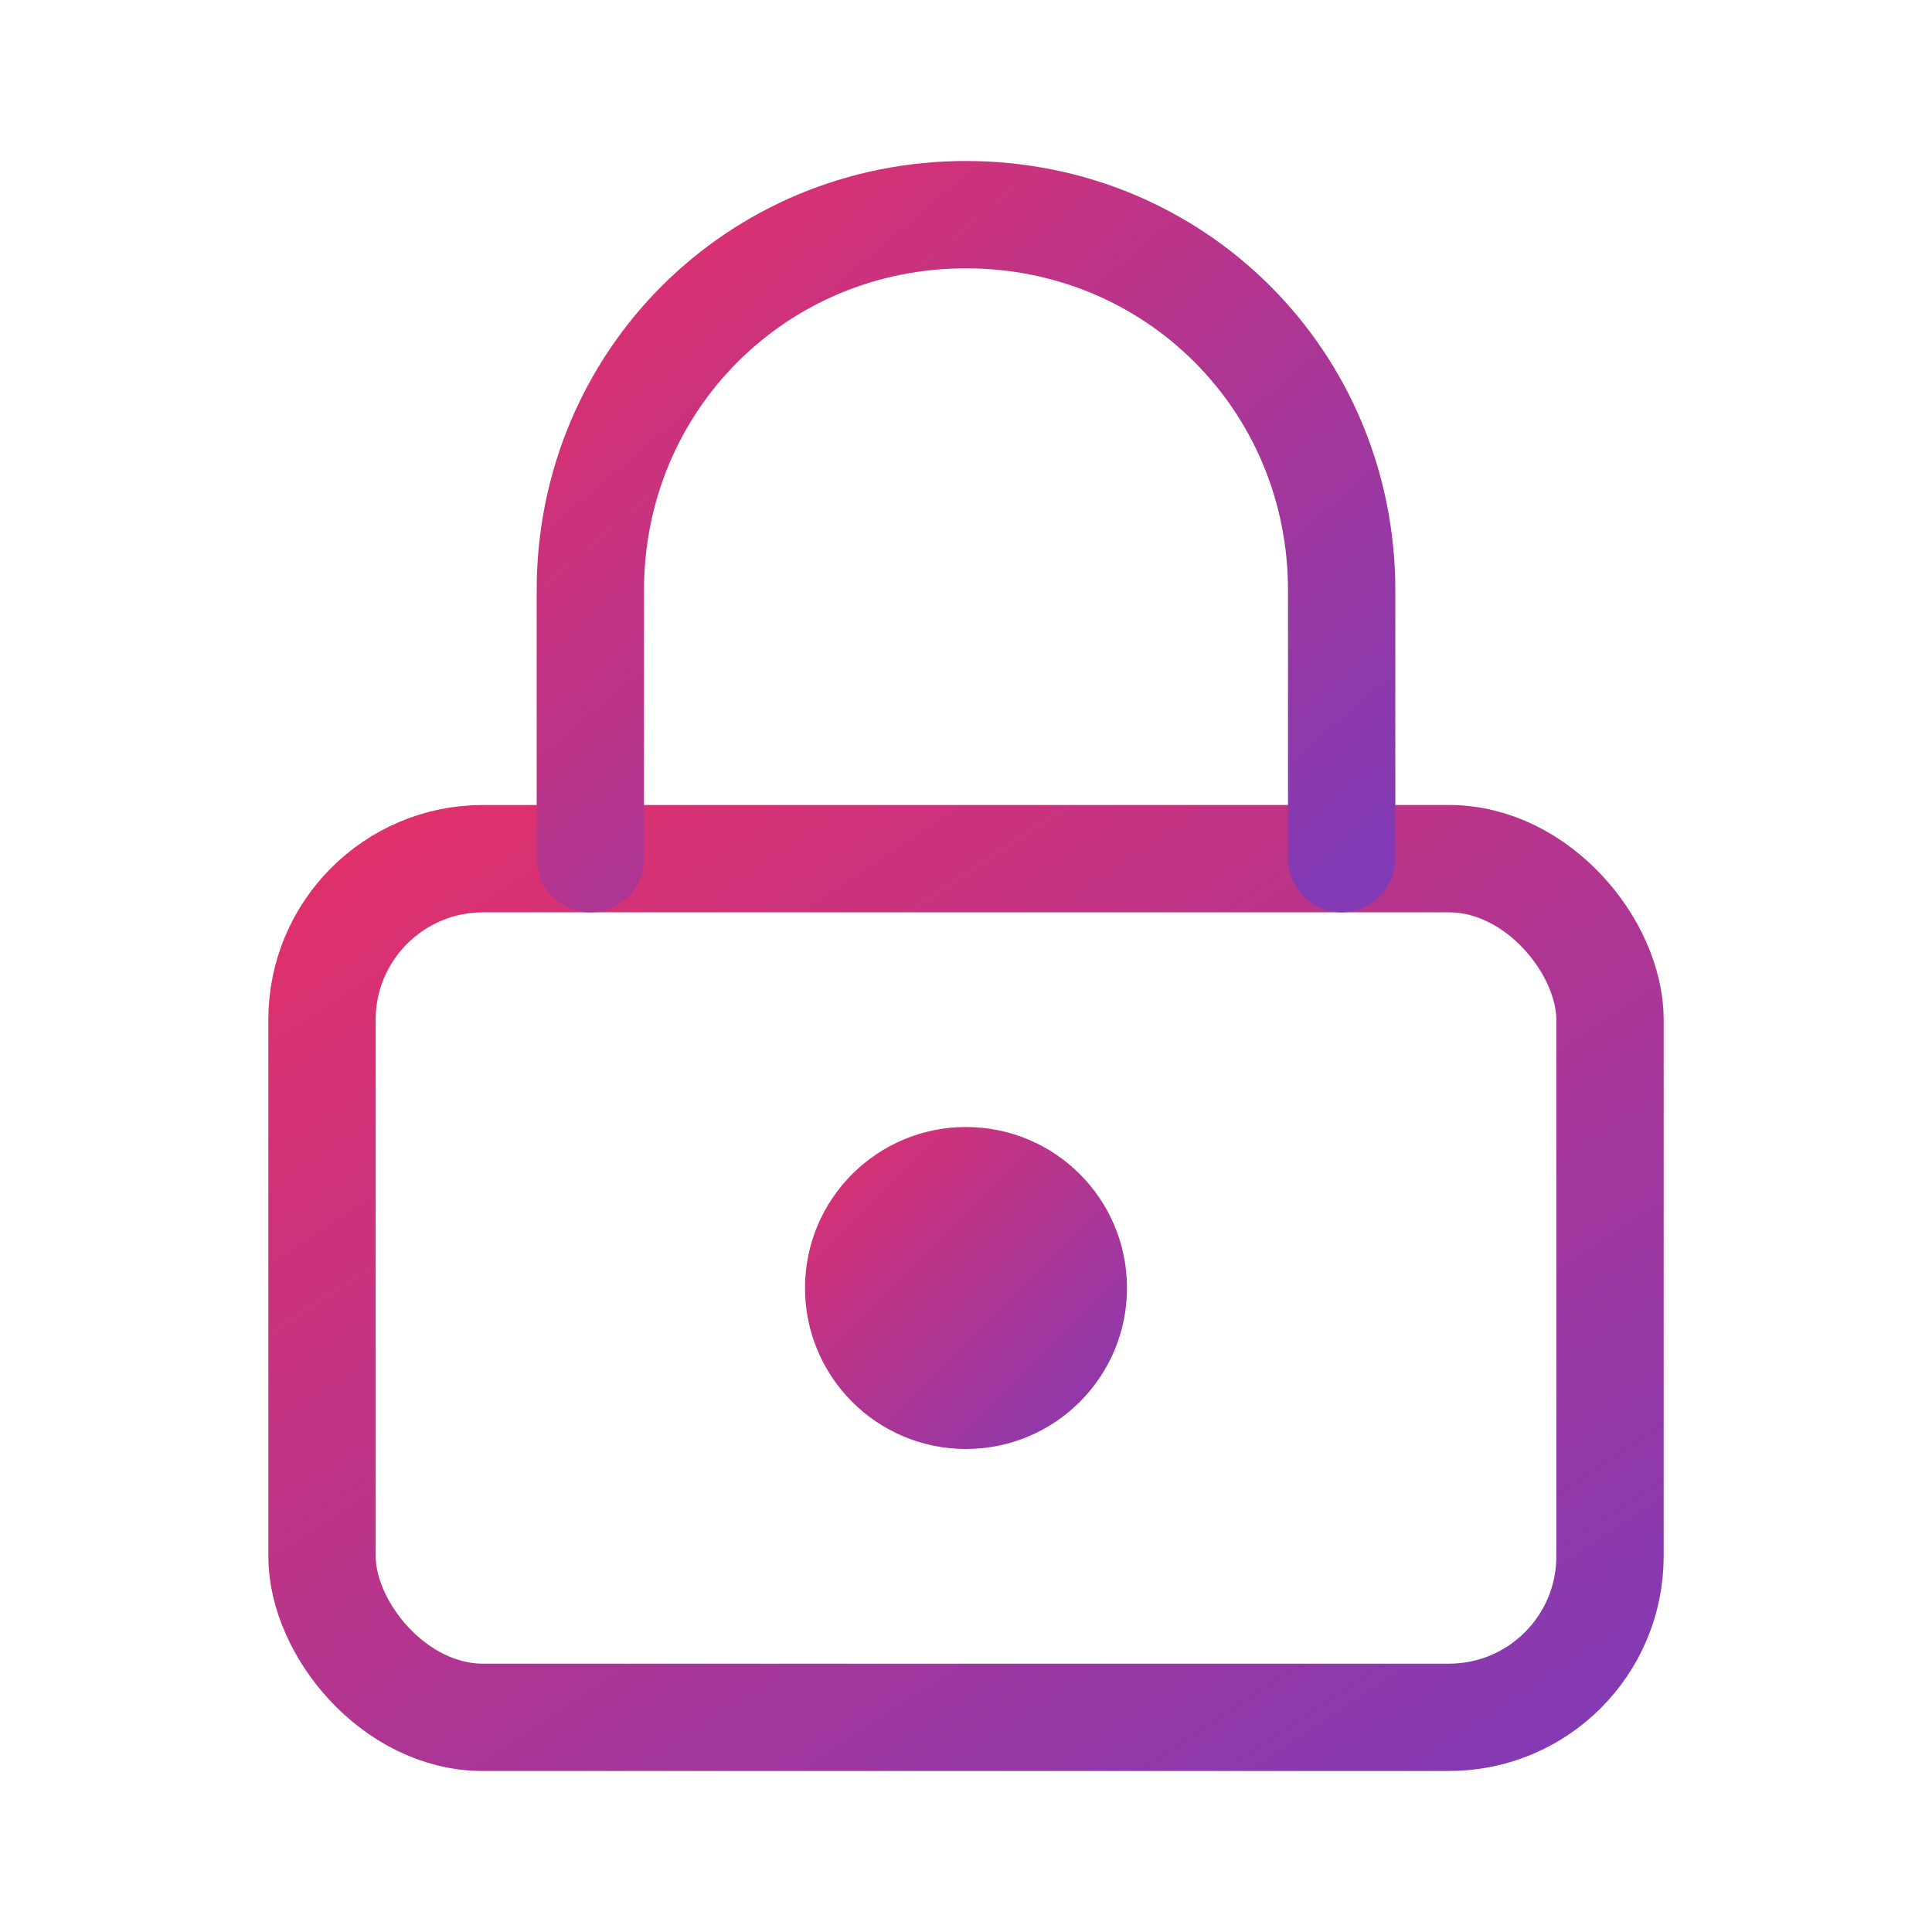
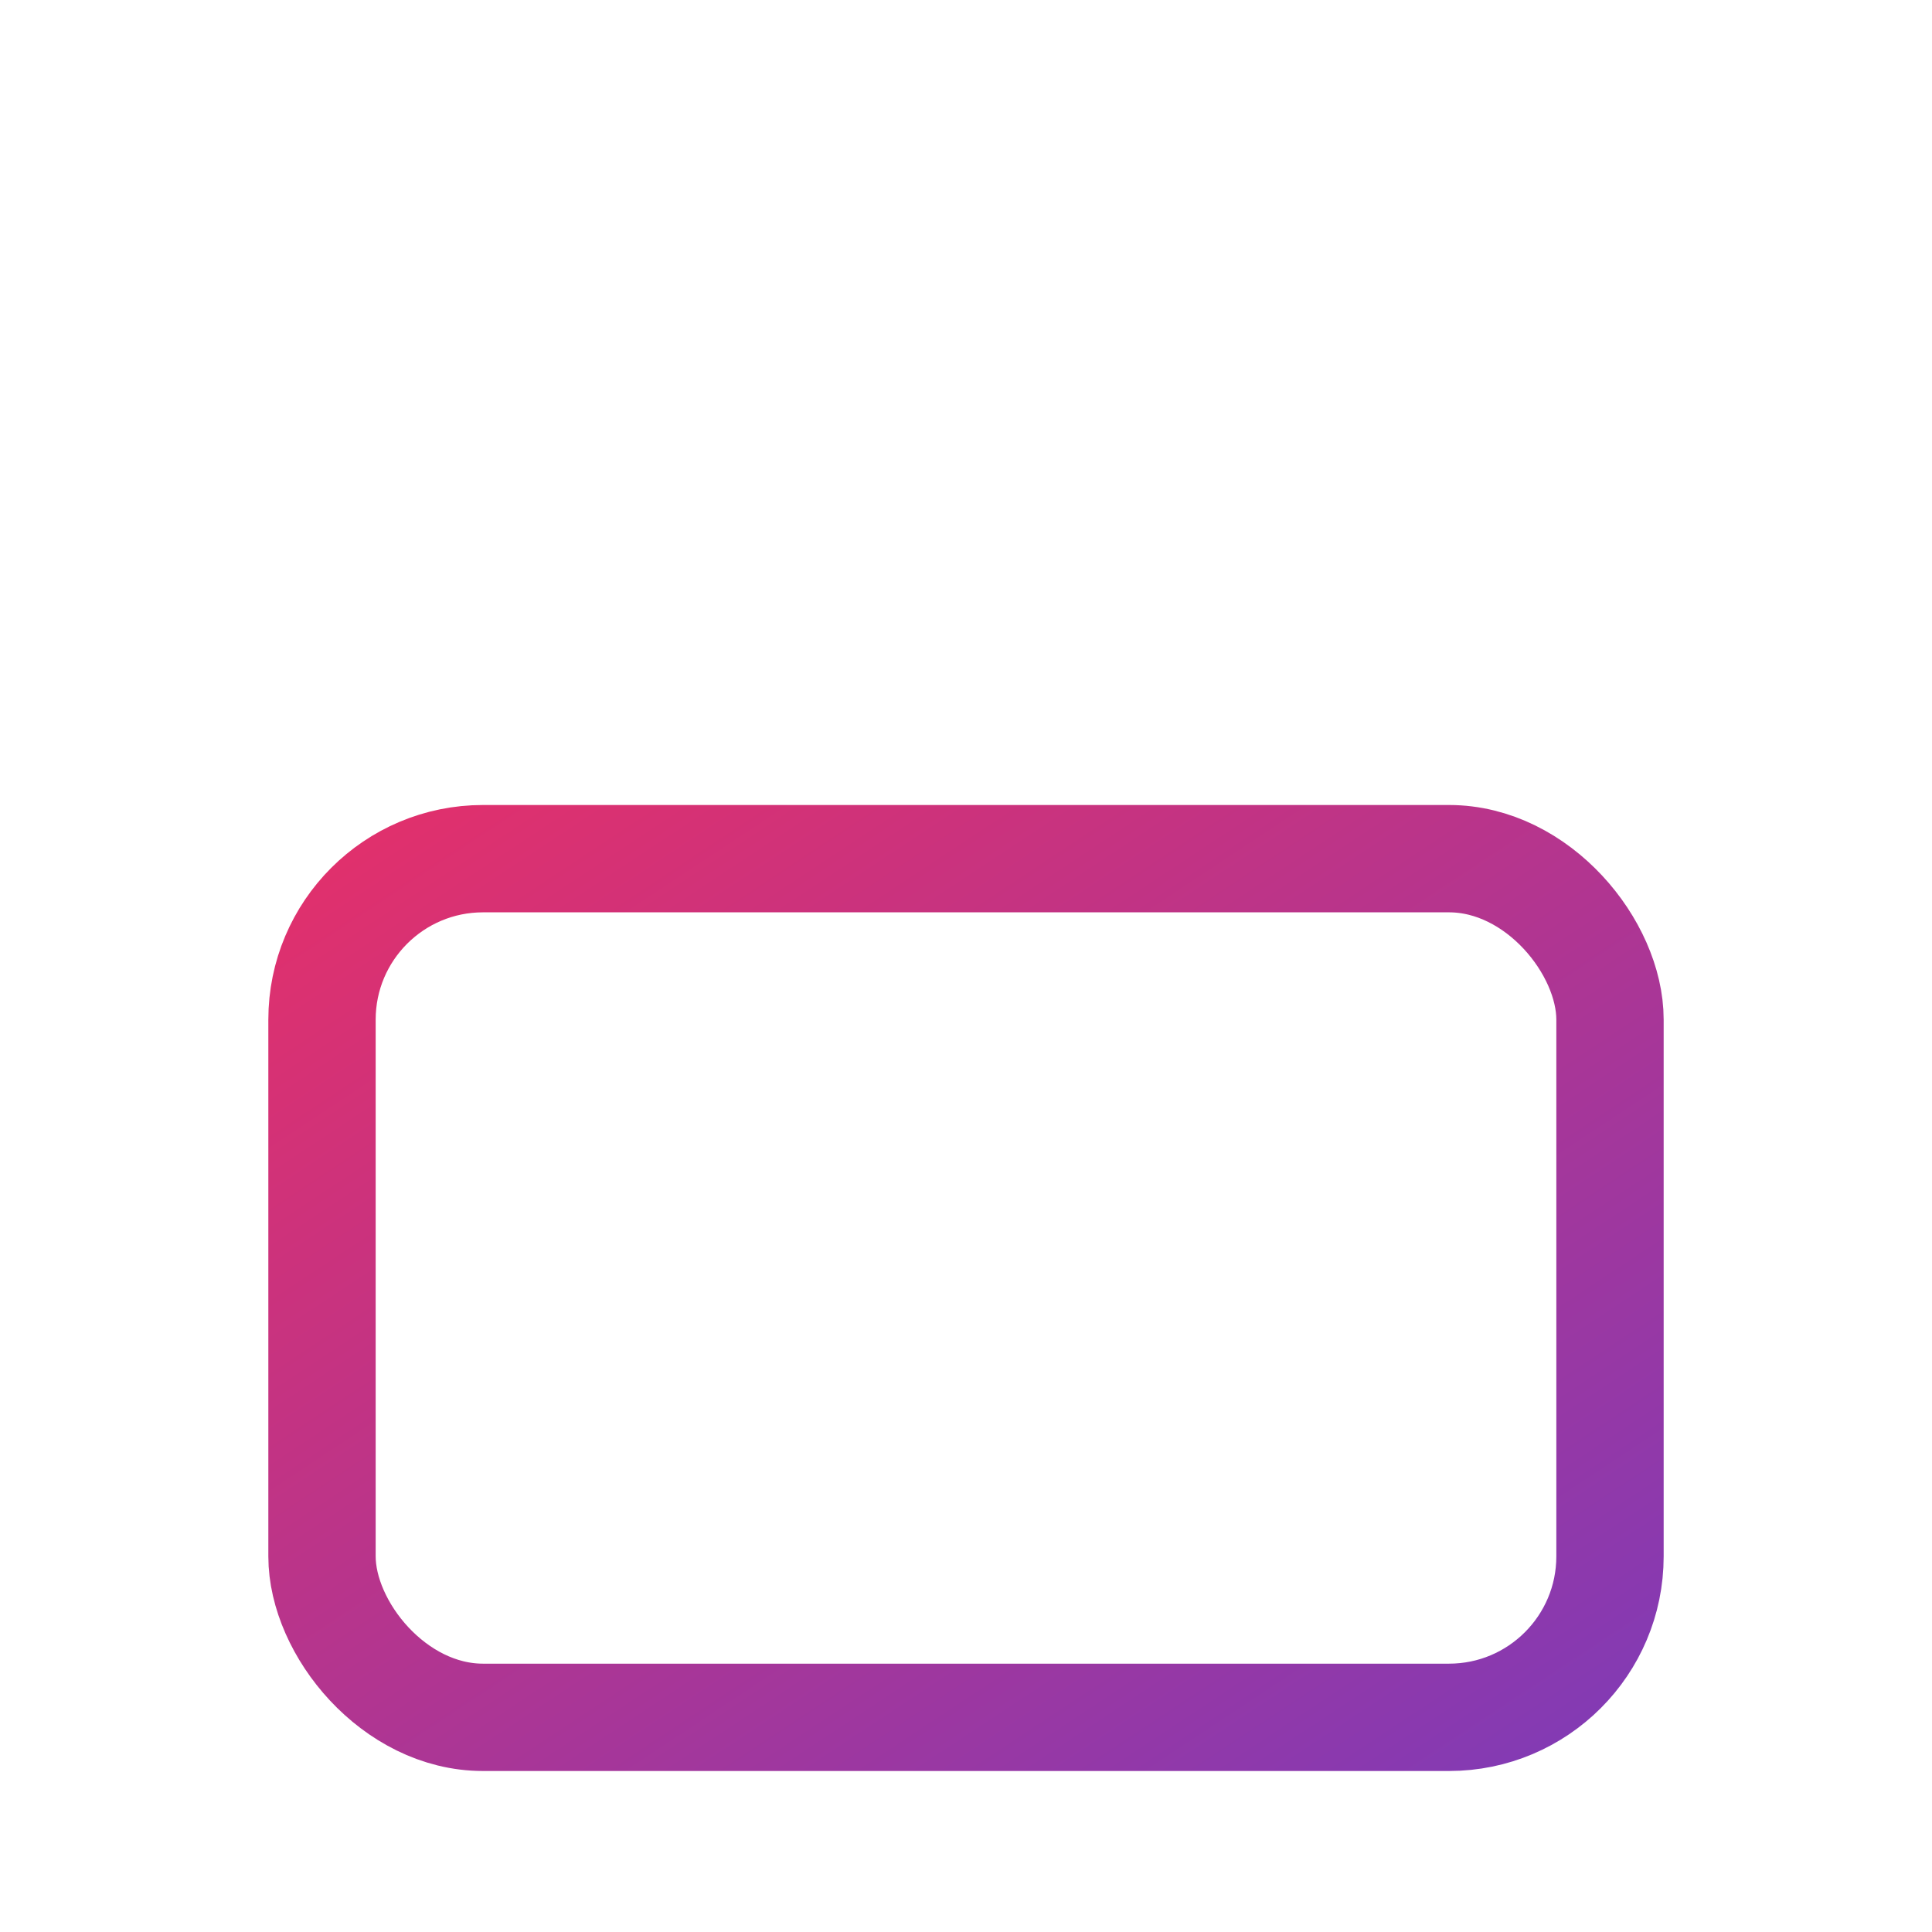
<svg xmlns="http://www.w3.org/2000/svg" width="36" height="36" viewBox="0 0 36 36" fill="none">
  <defs>
    <linearGradient id="httpsGradient" x1="0%" y1="0%" x2="100%" y2="100%">
      <stop offset="0%" stop-color="#E1306C" />
      <stop offset="100%" stop-color="#833AB4" />
    </linearGradient>
  </defs>
  <rect x="6" y="16" width="24" height="16" rx="3" stroke="url(#httpsGradient)" stroke-width="2" fill="none" />
-   <path d="M11 16V11C11 7.1 14.1 4 18 4C21.9 4 25 7.1 25 11V16" stroke="url(#httpsGradient)" stroke-width="2" stroke-linecap="round" />
-   <circle cx="18" cy="24" r="3" fill="url(#httpsGradient)" />
  <path d="M18 27V29" stroke="url(#httpsGradient)" stroke-width="2" stroke-linecap="round" />
</svg>